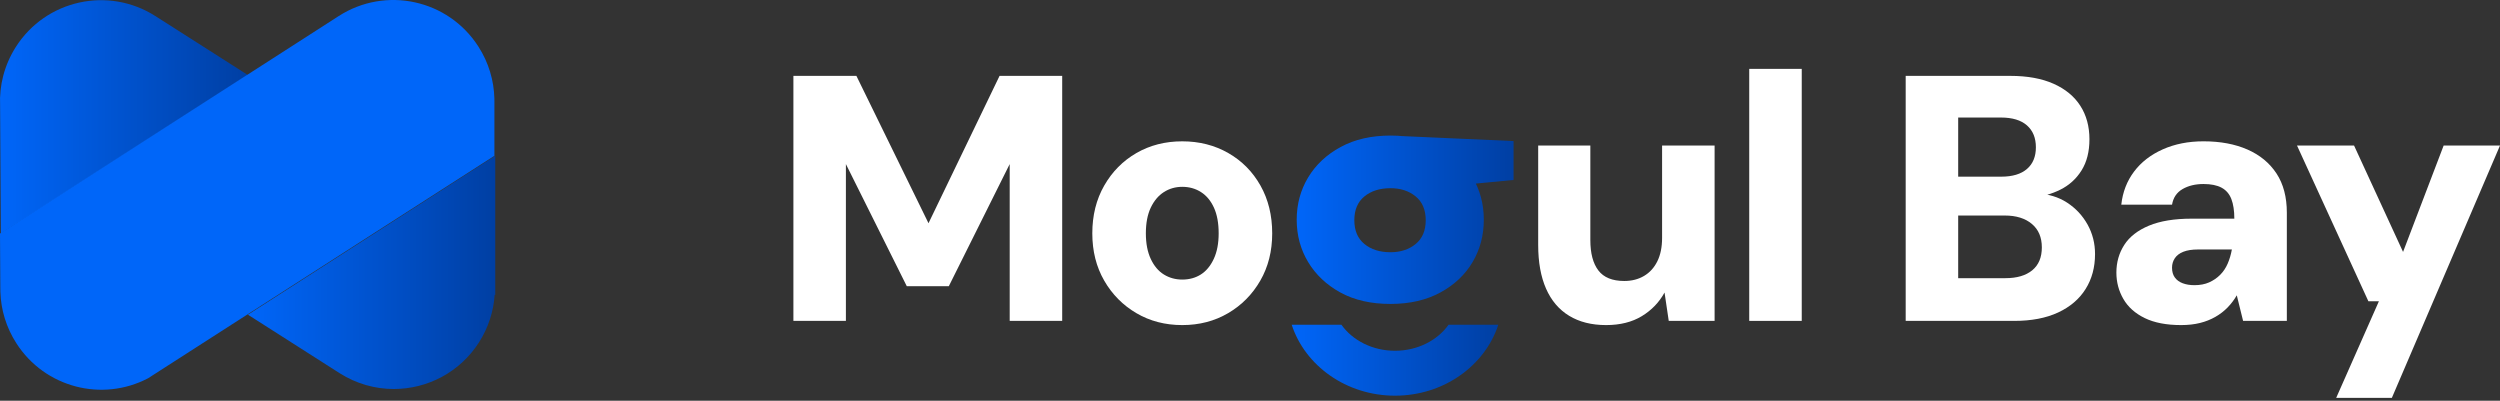
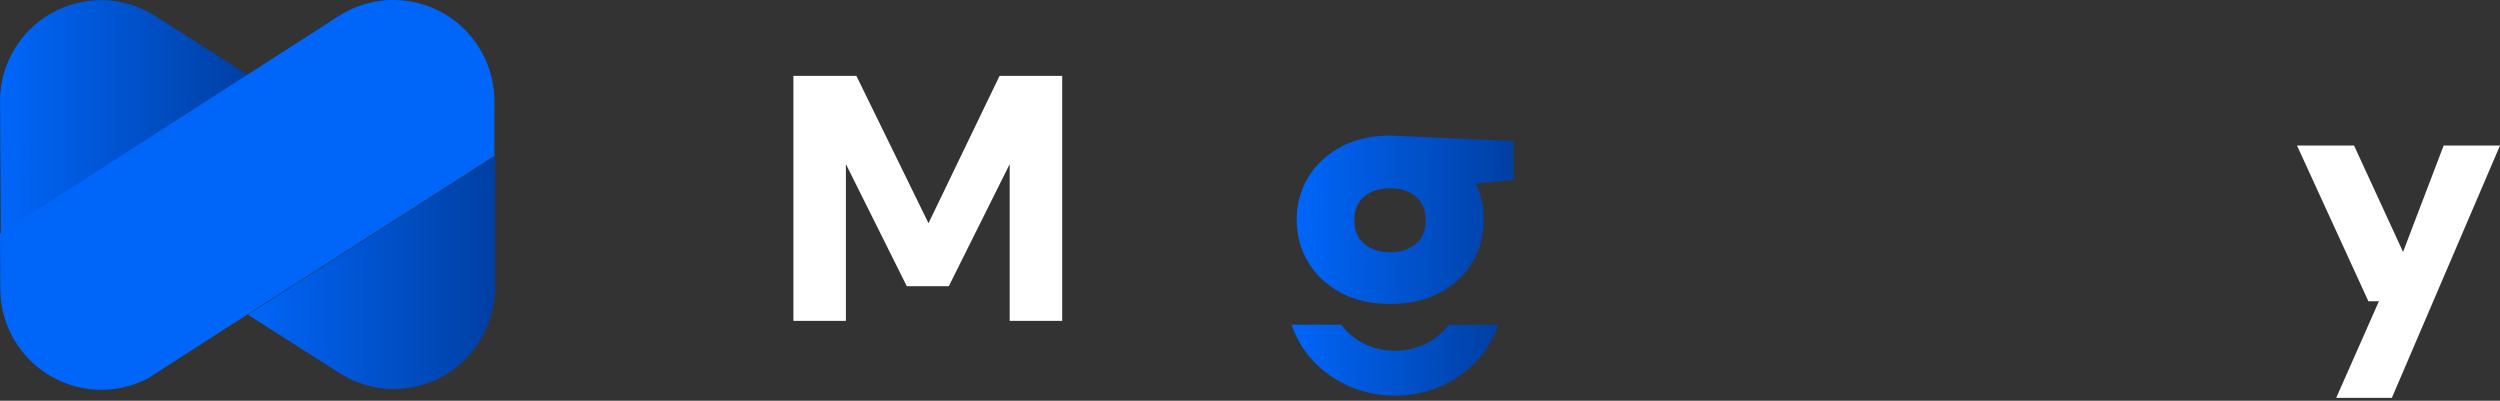
<svg xmlns="http://www.w3.org/2000/svg" width="262" height="42" viewBox="0 0 262 42" fill="none">
  <rect x="0" y="0" width="262" height="42" fill="#333333" stroke="none" />
  <path d="M25.968 7.857L0.088 24.48L0.011 11.073C-0.086 8.976 0.446 6.825 1.661 4.917C4.804 -0.015 11.349 -1.461 16.281 1.682L25.968 7.857Z" fill="url(#paint0_linear_255_2277)" />
  <path d="M51.903 16.326V30.902H51.842C51.726 32.615 51.191 34.319 50.206 35.869C48.186 39.035 44.766 40.767 41.269 40.767C39.322 40.767 37.352 40.228 35.586 39.105L25.983 32.979L51.903 16.326Z" fill="url(#paint1_linear_255_2277)" />
  <path d="M51.814 10.58V16.328L15.511 39.647H15.508C10.707 42.156 4.705 40.628 1.719 35.98C0.642 34.307 0.096 32.445 0.041 30.595C0.038 30.526 0.033 30.46 0.038 30.394L0.034 30.16L0 24.477L25.88 7.857L25.884 7.861L35.498 1.682C40.419 -1.48 46.966 -0.053 50.125 4.864C51.218 6.558 51.761 8.442 51.811 10.316C51.814 10.403 51.814 10.492 51.814 10.58Z" fill="#0066F9" />
  <path d="M83.148 33.628V7.952H89.751L97.307 23.394L104.753 7.952H111.318V33.629H105.816V17.196L99.434 29.997H95.032L88.65 17.196V33.629H83.148V33.628Z" fill="white" />
-   <path d="M123.901 34.068C122.115 34.068 120.513 33.652 119.096 32.82C117.677 31.989 116.552 30.852 115.721 29.409C114.889 27.966 114.474 26.316 114.474 24.457C114.474 22.575 114.889 20.905 115.721 19.451C116.553 17.996 117.677 16.859 119.096 16.039C120.513 15.22 122.115 14.811 123.901 14.811C125.685 14.811 127.294 15.221 128.724 16.039C130.155 16.859 131.279 17.996 132.099 19.451C132.918 20.906 133.327 22.575 133.327 24.457C133.327 26.316 132.911 27.967 132.08 29.409C131.248 30.852 130.123 31.99 128.705 32.82C127.288 33.652 125.685 34.068 123.901 34.068ZM123.901 29.299C124.635 29.299 125.282 29.122 125.844 28.768C126.407 28.413 126.858 27.869 127.202 27.136C127.544 26.402 127.716 25.51 127.716 24.458C127.716 23.383 127.551 22.484 127.221 21.762C126.891 21.04 126.438 20.497 125.863 20.13C125.289 19.763 124.635 19.579 123.901 19.579C123.192 19.579 122.549 19.763 121.975 20.13C121.4 20.497 120.942 21.042 120.6 21.762C120.257 22.484 120.086 23.382 120.086 24.458C120.086 25.51 120.257 26.403 120.6 27.136C120.942 27.869 121.4 28.413 121.975 28.768C122.55 29.122 123.192 29.299 123.901 29.299Z" fill="white" />
  <path d="M145.723 31.852C143.677 31.852 141.927 31.453 140.473 30.653C139.019 29.855 137.891 28.792 137.093 27.465C136.294 26.138 135.895 24.66 135.895 23.029C135.895 21.399 136.294 19.922 137.093 18.594C137.891 17.268 139.027 16.205 140.498 15.406C141.967 14.607 143.71 14.207 145.723 14.207C147.737 14.207 149.479 14.607 150.949 15.406C152.419 16.205 153.545 17.268 154.329 18.594C155.112 19.921 155.503 21.398 155.503 23.029C155.503 24.661 155.112 26.138 154.329 27.465C153.545 28.791 152.419 29.854 150.949 30.653C149.478 31.453 147.737 31.852 145.723 31.852ZM145.723 26.434C146.778 26.434 147.657 26.147 148.361 25.571C149.063 24.995 149.416 24.165 149.416 23.078C149.416 21.992 149.063 21.16 148.361 20.586C147.657 20.01 146.778 19.723 145.723 19.723C144.604 19.723 143.693 20.011 142.99 20.586C142.287 21.16 141.935 21.992 141.935 23.078C141.935 24.165 142.287 24.996 142.99 25.571C143.693 26.147 144.604 26.434 145.723 26.434ZM149.655 19.722L145.723 14.208L158.621 14.784V18.859L149.655 19.722Z" fill="url(#paint2_linear_255_2277)" />
-   <path d="M168.318 34.068C166.801 34.068 165.512 33.743 164.448 33.096C163.384 32.449 162.576 31.5 162.027 30.253C161.477 29.006 161.202 27.478 161.202 25.668V15.251H166.668V25.155C166.668 26.549 166.949 27.612 167.512 28.346C168.074 29.08 168.979 29.447 170.226 29.447C171.009 29.447 171.699 29.27 172.298 28.916C172.898 28.562 173.362 28.048 173.693 27.376C174.023 26.703 174.187 25.89 174.187 24.936V15.252H179.69V33.629H174.884L174.444 30.658C173.882 31.685 173.087 32.51 172.06 33.134C171.032 33.757 169.784 34.068 168.318 34.068Z" fill="white" />
-   <path d="M183.319 33.628V7.218H188.822V33.629H183.319V33.628Z" fill="white" />
-   <path d="M199.716 33.628V7.952H210.683C212.468 7.952 213.977 8.227 215.213 8.777C216.447 9.327 217.383 10.098 218.019 11.088C218.655 12.079 218.973 13.246 218.973 14.592C218.973 15.888 218.698 16.977 218.148 17.856C217.598 18.737 216.858 19.409 215.929 19.874C214.999 20.339 213.984 20.62 212.884 20.718L213.472 20.278C214.669 20.327 215.721 20.645 216.626 21.232C217.53 21.819 218.246 22.584 218.772 23.524C219.298 24.466 219.56 25.499 219.56 26.624C219.56 28.018 219.23 29.241 218.569 30.292C217.909 31.344 216.949 32.162 215.69 32.749C214.43 33.336 212.896 33.63 211.087 33.63H199.716V33.628ZM205.218 18.515H209.73C210.904 18.515 211.803 18.246 212.426 17.708C213.05 17.171 213.361 16.413 213.361 15.435C213.361 14.456 213.05 13.692 212.426 13.142C211.803 12.592 210.892 12.317 209.693 12.317H205.218V18.515ZM205.218 29.152H210.17C211.368 29.152 212.304 28.878 212.977 28.328C213.649 27.777 213.985 26.977 213.985 25.925C213.985 24.873 213.637 24.054 212.94 23.468C212.243 22.881 211.296 22.587 210.097 22.587H205.218V29.152Z" fill="white" />
-   <path d="M228.582 34.068C227.043 34.068 225.771 33.823 224.768 33.334C223.765 32.845 223.019 32.179 222.531 31.335C222.041 30.491 221.797 29.568 221.797 28.565C221.797 27.49 222.073 26.524 222.622 25.668C223.172 24.812 224.034 24.14 225.208 23.65C226.382 23.161 227.873 22.916 229.683 22.916H234.158C234.158 22.084 234.054 21.401 233.847 20.861C233.639 20.323 233.297 19.926 232.82 19.669C232.343 19.413 231.712 19.285 230.931 19.285C230.075 19.285 229.341 19.463 228.73 19.816C228.119 20.171 227.752 20.715 227.63 21.448H222.311C222.457 20.128 222.903 18.972 223.649 17.983C224.395 16.992 225.397 16.216 226.657 15.653C227.916 15.091 229.341 14.81 230.931 14.81C232.692 14.81 234.226 15.098 235.535 15.671C236.842 16.246 237.857 17.083 238.579 18.184C239.301 19.285 239.661 20.654 239.661 22.292V33.626H235.076L234.415 30.949C234.146 31.414 233.828 31.836 233.461 32.214C233.094 32.593 232.666 32.924 232.177 33.205C231.688 33.486 231.15 33.7 230.563 33.846C229.977 33.994 229.316 34.068 228.582 34.068ZM229.977 29.886C230.564 29.886 231.077 29.788 231.517 29.593C231.957 29.397 232.342 29.133 232.672 28.804C233.002 28.474 233.264 28.083 233.46 27.63C233.656 27.178 233.803 26.683 233.9 26.145H230.343C229.731 26.145 229.224 26.225 228.82 26.383C228.417 26.542 228.118 26.768 227.922 27.062C227.726 27.356 227.629 27.686 227.629 28.053C227.629 28.468 227.726 28.811 227.922 29.08C228.118 29.349 228.392 29.552 228.747 29.685C229.102 29.819 229.512 29.886 229.977 29.886Z" fill="white" />
  <path d="M244.833 41.697L249.308 31.573H248.207L240.725 15.25H246.704L251.84 26.401L256.095 15.25H262.001L250.667 41.696H244.833V41.697Z" fill="white" />
  <path d="M151.81 34.031C150.648 35.668 148.564 36.76 146.195 36.76C143.826 36.76 141.742 35.668 140.58 34.031H135.369C136.77 38.327 141.093 41.467 146.196 41.467C151.3 41.467 155.622 38.327 157.023 34.031H151.81Z" fill="url(#paint3_linear_255_2277)" />
  <defs>
    <linearGradient id="paint0_linear_255_2277" x1="-0" y1="12.25" x2="25.968" y2="12.25" gradientUnits="userSpaceOnUse">
      <stop stop-color="#0066F9" />
      <stop offset="1" stop-color="#003FA3" />
    </linearGradient>
    <linearGradient id="paint1_linear_255_2277" x1="25.983" y1="28.546" x2="51.902" y2="28.546" gradientUnits="userSpaceOnUse">
      <stop stop-color="#0066F9" />
      <stop offset="1" stop-color="#003FA3" />
    </linearGradient>
    <linearGradient id="paint2_linear_255_2277" x1="135.894" y1="23.03" x2="158.62" y2="23.03" gradientUnits="userSpaceOnUse">
      <stop stop-color="#0066F9" />
      <stop offset="1" stop-color="#003FA3" />
    </linearGradient>
    <linearGradient id="paint3_linear_255_2277" x1="135.368" y1="37.749" x2="157.022" y2="37.749" gradientUnits="userSpaceOnUse">
      <stop stop-color="#0066F9" />
      <stop offset="1" stop-color="#003FA3" />
    </linearGradient>
  </defs>
</svg>